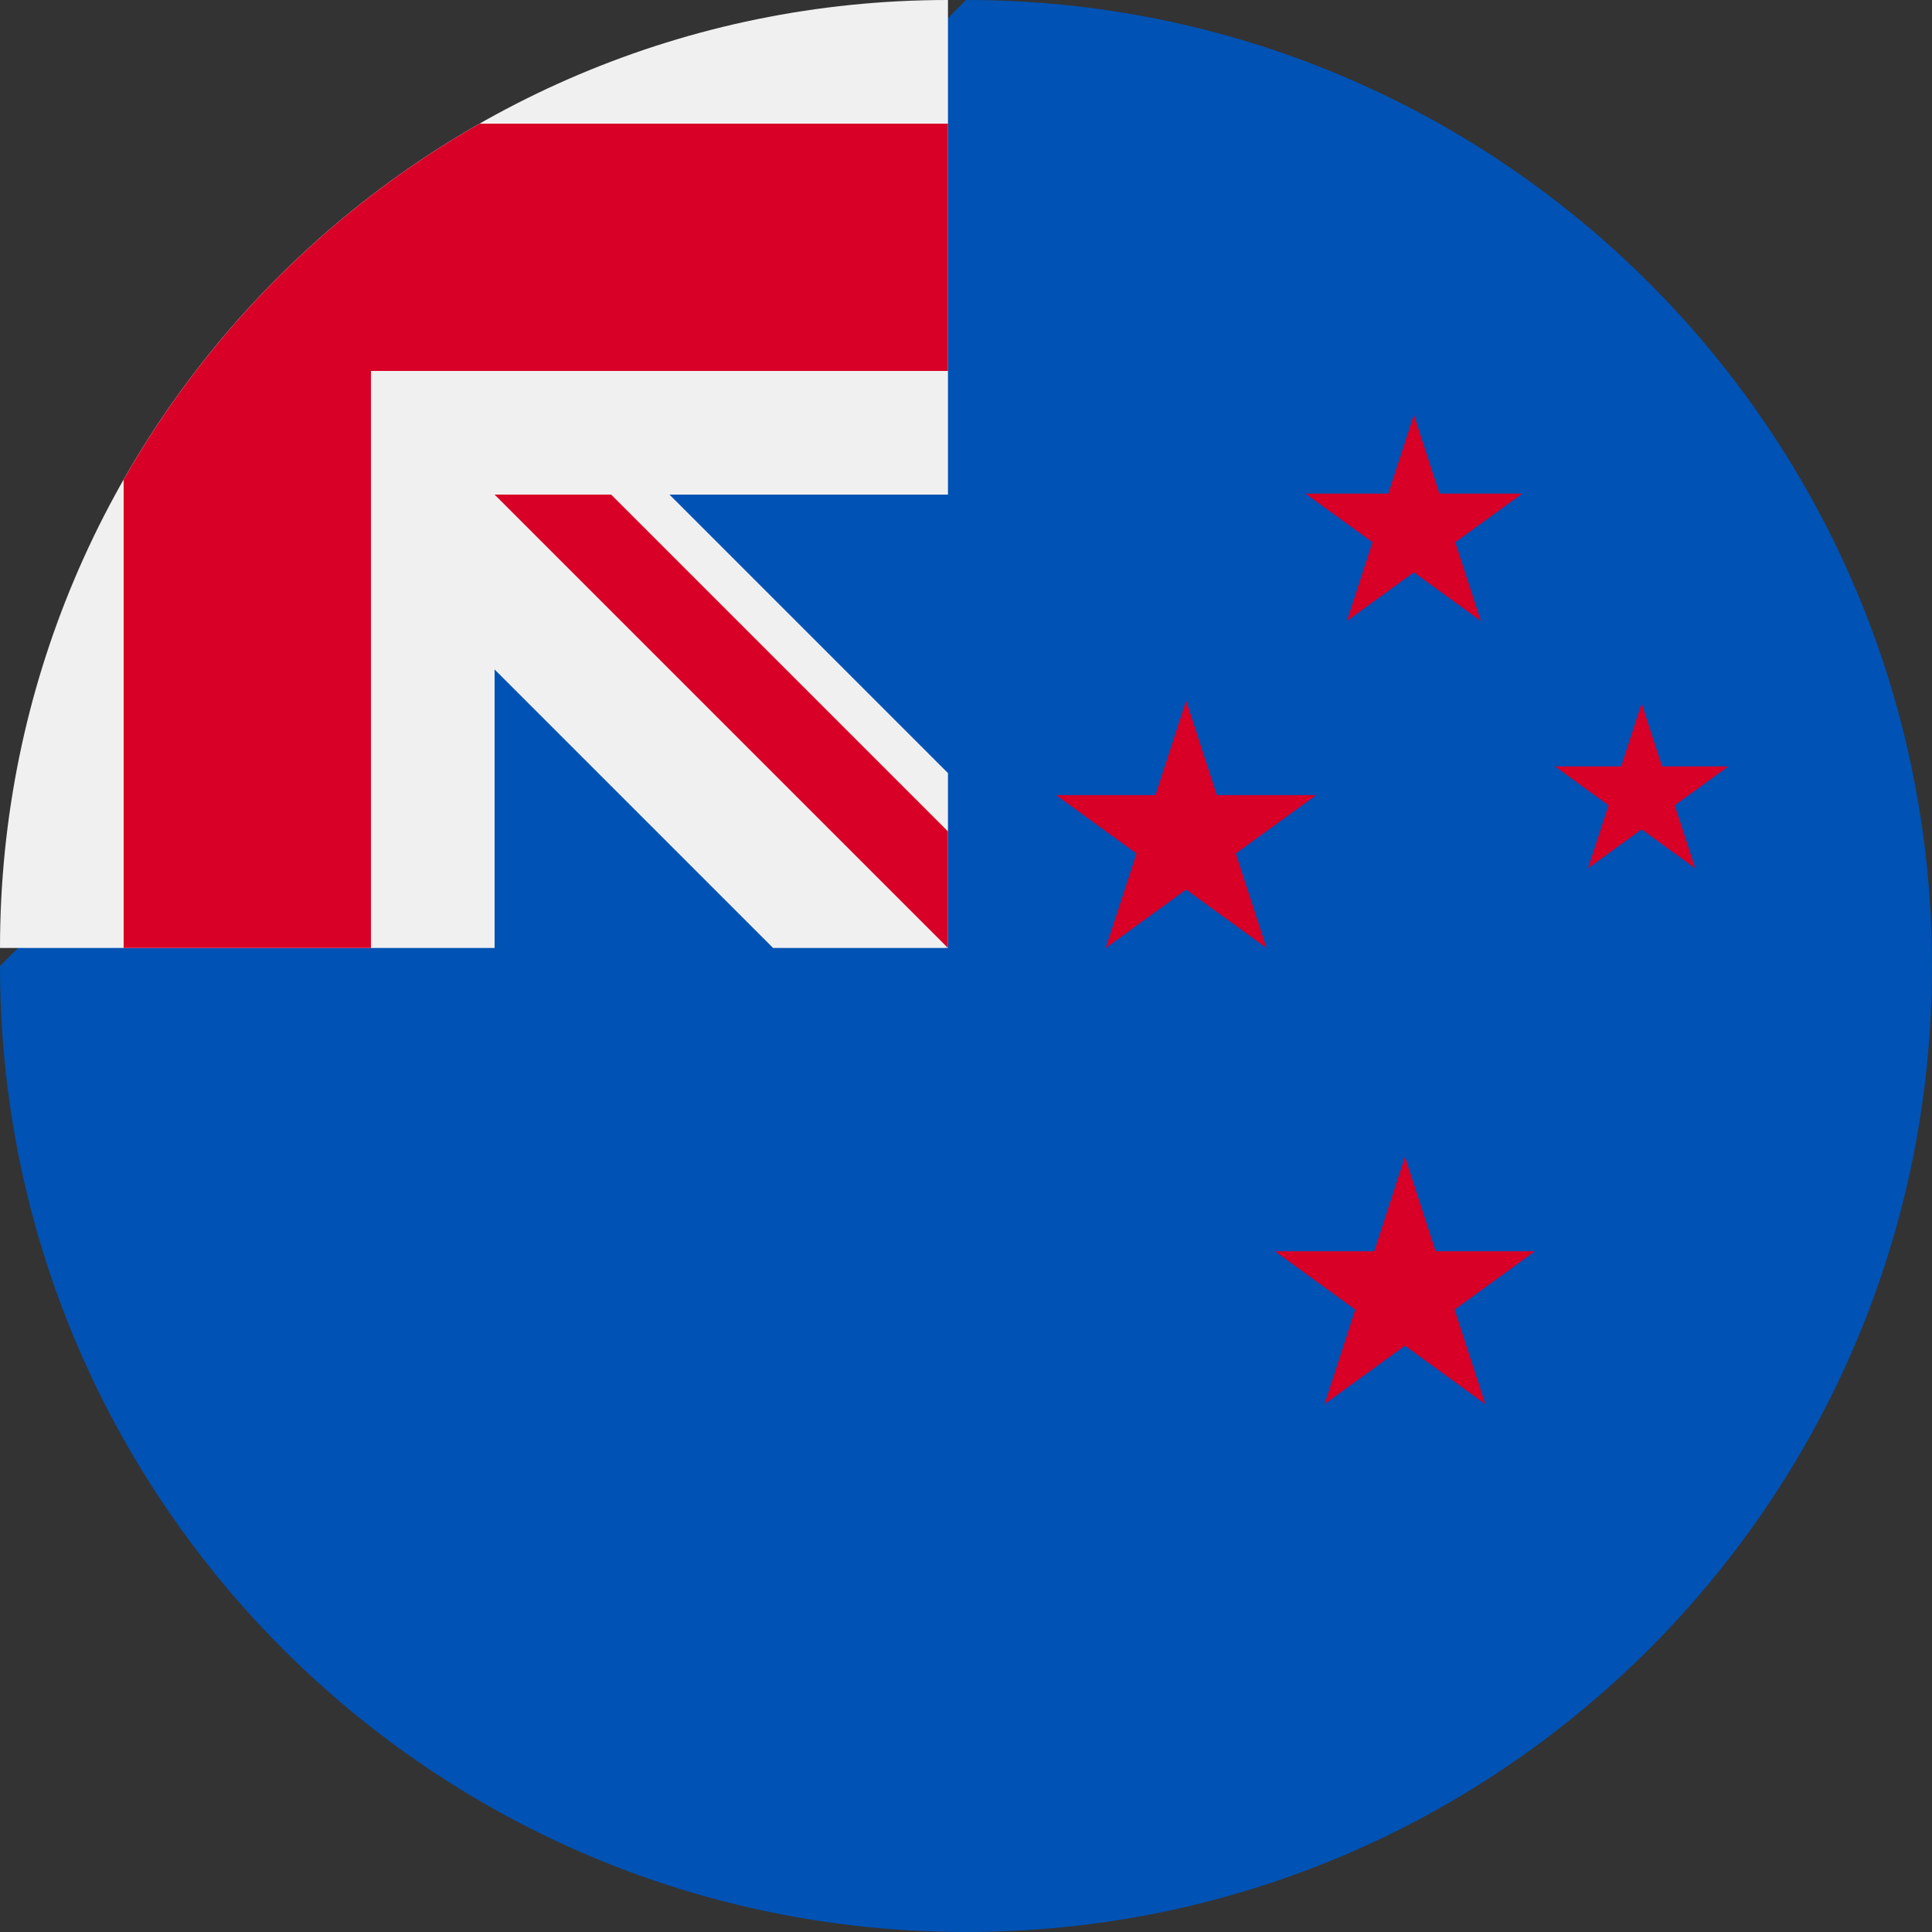
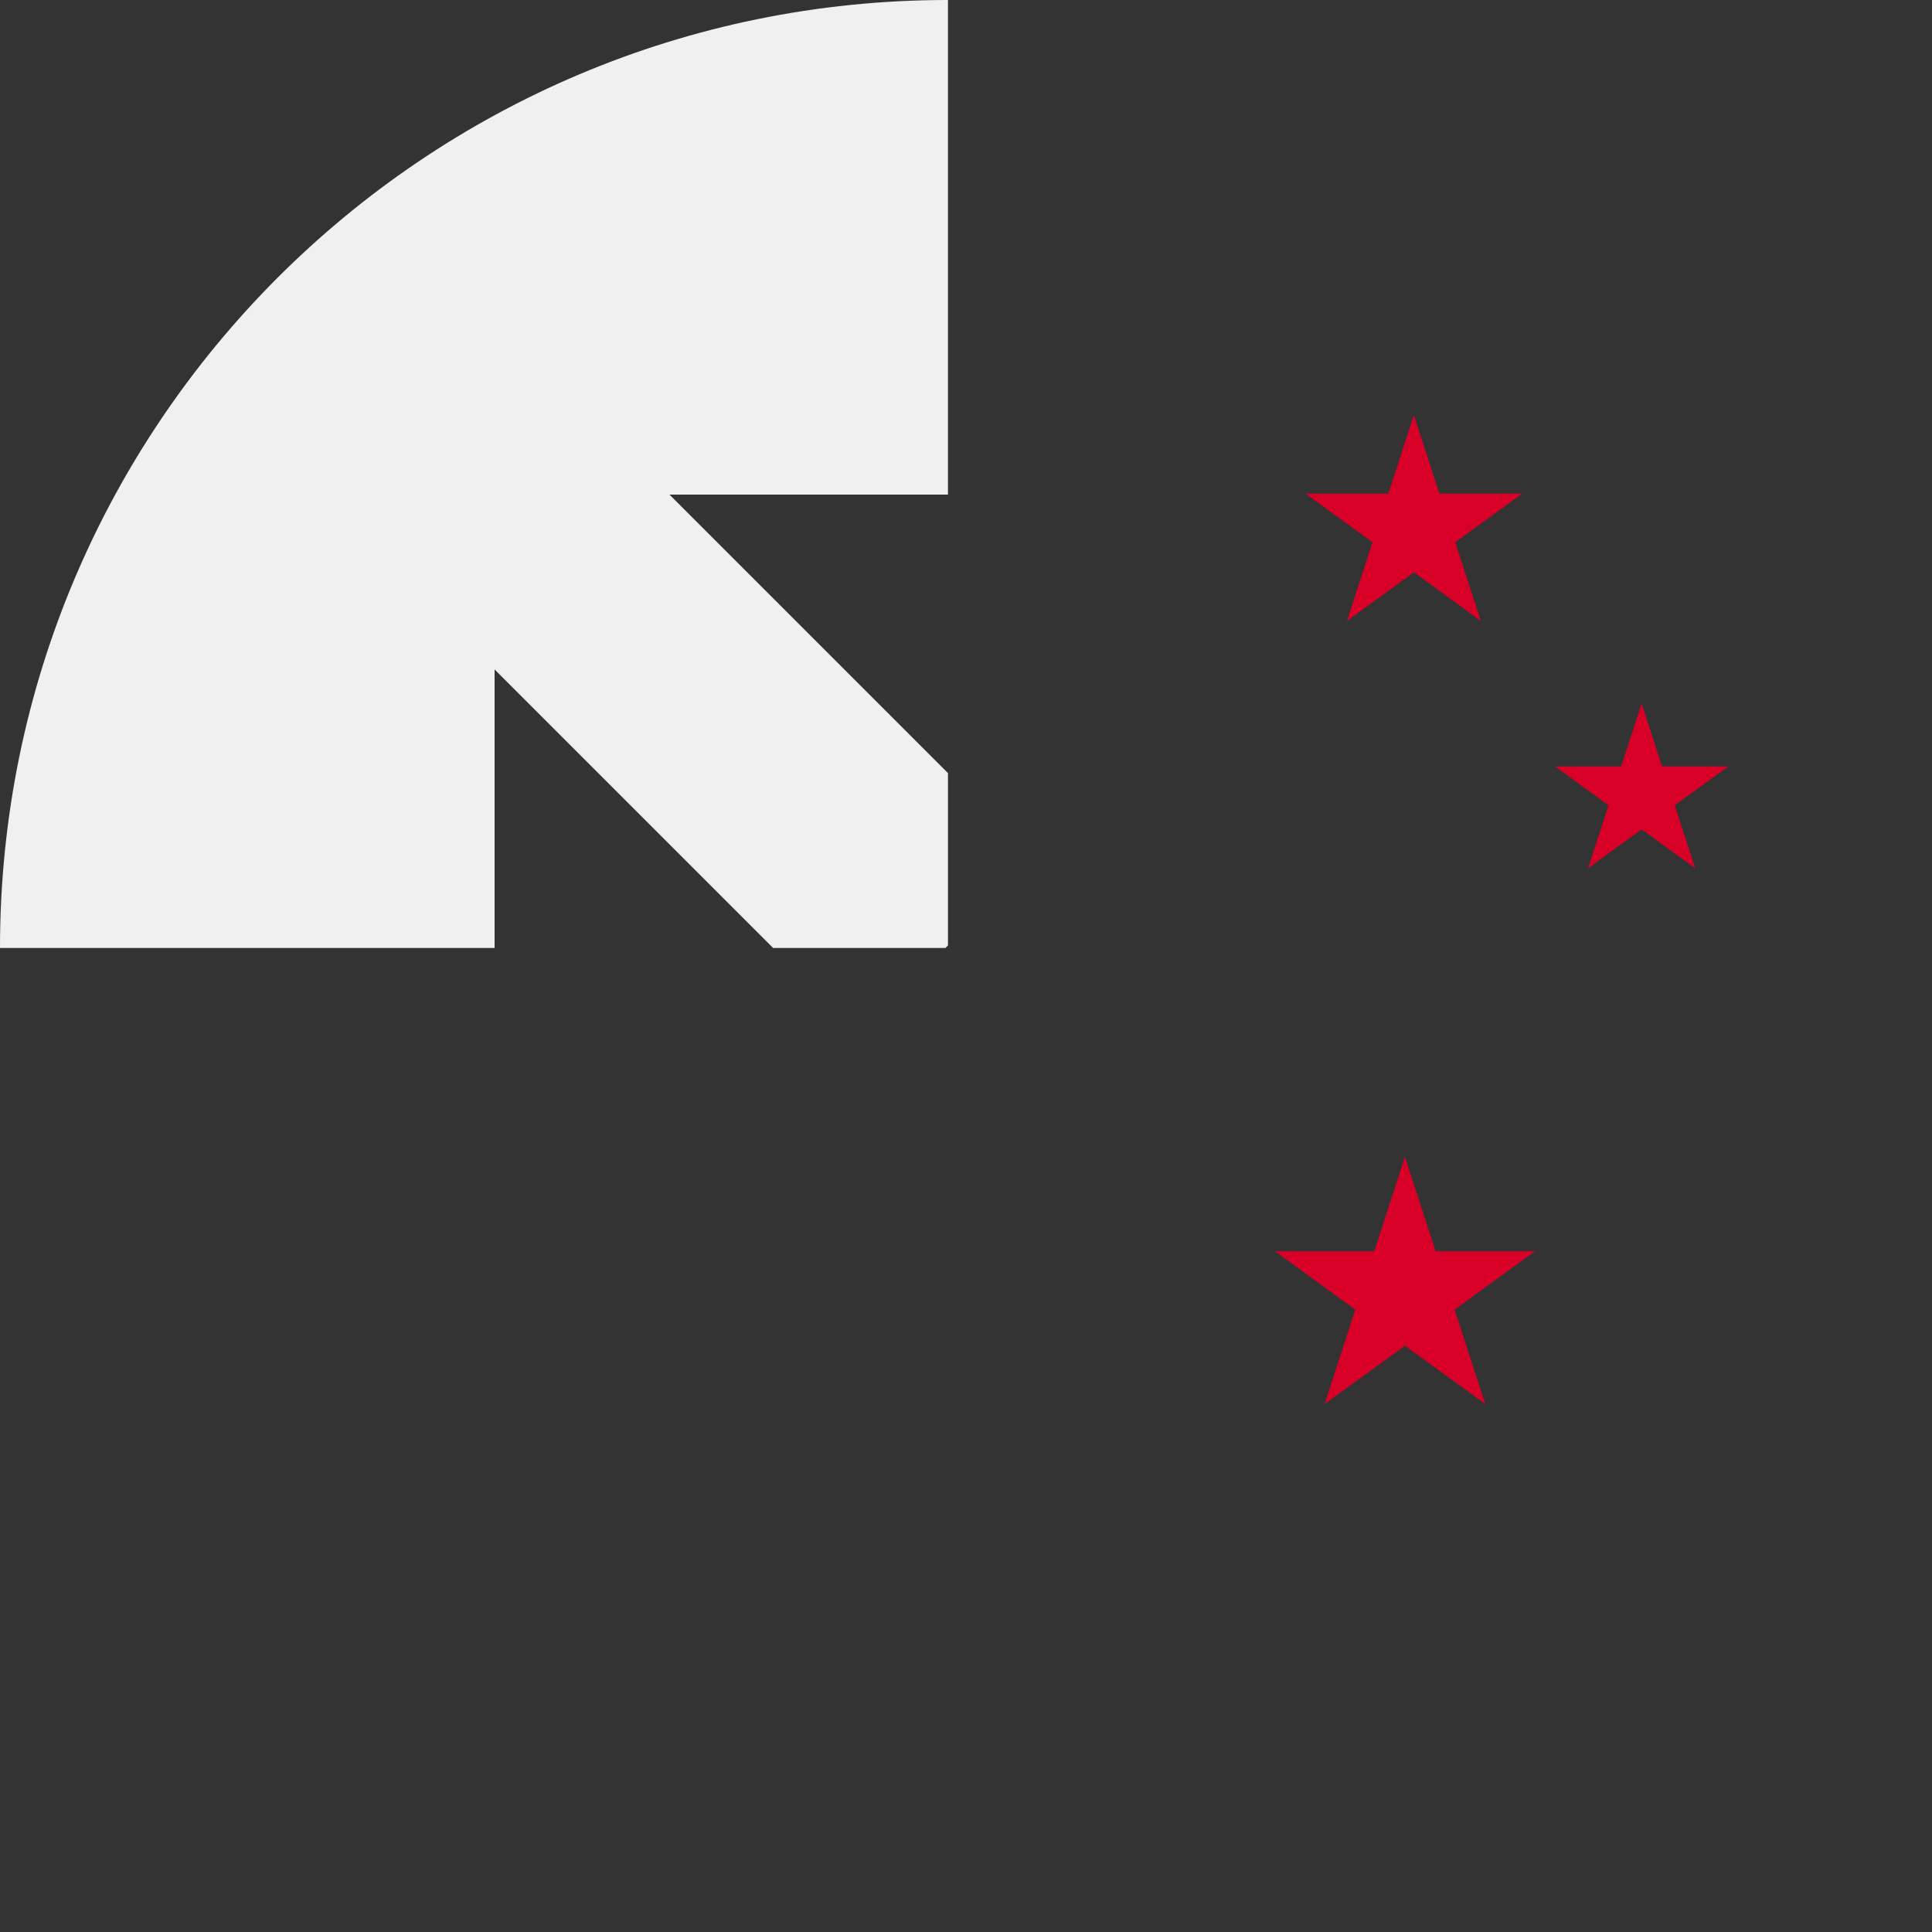
<svg xmlns="http://www.w3.org/2000/svg" xmlns:ns1="http://sodipodi.sourceforge.net/DTD/sodipodi-0.dtd" xmlns:ns2="http://www.inkscape.org/namespaces/inkscape" version="1.1" id="Layer_1" x="0px" y="0px" viewBox="0 0 12 12" xml:space="preserve" ns1:docname="nzd.svg" width="12" height="12" ns2:version="0.92.3 (2405546, 2018-03-11)">
  <rect x="0" y="0" width="12" height="12" fill="#333333" stroke="none" />
  <title id="title840">Bandeira da Nova Zelândia</title>
  <defs id="defs59" />
  <ns1:namedview pagecolor="#ffffff" bordercolor="#666666" borderopacity="1" objecttolerance="10" gridtolerance="10" guidetolerance="10" ns2:pageopacity="0" ns2:pageshadow="2" ns2:window-width="2560" ns2:window-height="1017" id="namedview57" showgrid="false" ns2:zoom="0.4609375" ns2:cx="-144.27119" ns2:cy="256" ns2:window-x="-8" ns2:window-y="-8" ns2:window-maximized="1" ns2:current-layer="Layer_1" />
-   <path style="fill:#0052b4;stroke-width:0.023" d="M 12,6 C 12,9.314 9.314,12 6,12 2.686,12 0,9.314 0,6 0,6.001 6,6.6e-4 6,0 c 3.314,0 6,2.686 6,6 z" id="path2" ns2:connector-curvature="0" />
  <g id="g10" transform="scale(0.023)">
    <path style="fill:#f0f0f0" d="m 256,0 c -0.014,0 -0.029,0 -0.043,0 z" id="path4" ns2:connector-curvature="0" />
-     <path style="fill:#f0f0f0" d="M 255.315,256 H 256 c 0,-0.23 0,-0.454 0,-0.685 -0.228,0.229 -0.456,0.457 -0.685,0.685 z" id="path6" ns2:connector-curvature="0" />
    <path style="fill:#f0f0f0" d="M 256,133.565 C 256,88.52 256,59.005 256,0 h -0.043 C 114.592,0.024 0,114.629 0,256 H 133.565 V 180.789 L 208.777,256 h 46.539 c 0.228,-0.228 0.457,-0.456 0.685,-0.685 0,-17.247 0,-32.636 0,-46.537 l -75.213,-75.213 z" id="path8" ns2:connector-curvature="0" />
  </g>
  <g id="g24" transform="scale(0.023)">
-     <path style="fill:#d80027" d="M 129.515,33.391 C 89.476,56.19 56.19,89.476 33.391,129.515 V 256 h 66.783 V 100.176 100.174 H 256 c 0,-21.063 0,-41.129 0,-66.783 H 129.515 Z" id="path12" ns2:connector-curvature="0" />
-     <path style="fill:#d80027" d="m 256,224.519 -90.953,-90.953 c 0,0 -31.481,0.002 -31.481,0 v 0.002 L 255.999,256 H 256 c 0,0 0,-21.707 0,-31.481 z" id="path14" ns2:connector-curvature="0" />
    <polygon style="fill:#d80027" points="452.27,217.475 457.796,234.48 443.33,223.971 428.863,234.48 434.389,217.475 419.922,206.965 437.803,206.965 443.33,189.959 448.855,206.965 466.736,206.965 " id="polygon16" />
    <polygon style="fill:#d80027" points="392.821,353.667 401.111,379.176 379.411,363.411 357.711,379.176 366.001,353.667 344.301,337.903 371.122,337.903 379.411,312.393 387.7,337.903 414.521,337.903 " id="polygon18" />
    <polygon style="fill:#d80027" points="393,146.44 399.908,167.698 381.825,154.559 363.743,167.698 370.65,146.44 352.568,133.305 374.918,133.305 381.825,112.046 388.733,133.305 411.084,133.305 " id="polygon20" />
-     <polygon style="fill:#d80027" points="333.732,230.491 342.022,256 320.322,240.235 298.622,256 306.912,230.491 285.212,214.727 312.033,214.727 320.322,189.217 328.61,214.727 355.432,214.727 " id="polygon22" />
  </g>
  <g id="g26" transform="translate(0,-500)">
</g>
  <g id="g28" transform="translate(0,-500)">
</g>
  <g id="g30" transform="translate(0,-500)">
</g>
  <g id="g32" transform="translate(0,-500)">
</g>
  <g id="g34" transform="translate(0,-500)">
</g>
  <g id="g36" transform="translate(0,-500)">
</g>
  <g id="g38" transform="translate(0,-500)">
</g>
  <g id="g40" transform="translate(0,-500)">
</g>
  <g id="g42" transform="translate(0,-500)">
</g>
  <g id="g44" transform="translate(0,-500)">
</g>
  <g id="g46" transform="translate(0,-500)">
</g>
  <g id="g48" transform="translate(0,-500)">
</g>
  <g id="g50" transform="translate(0,-500)">
</g>
  <g id="g52" transform="translate(0,-500)">
</g>
  <g id="g54" transform="translate(0,-500)">
</g>
</svg>